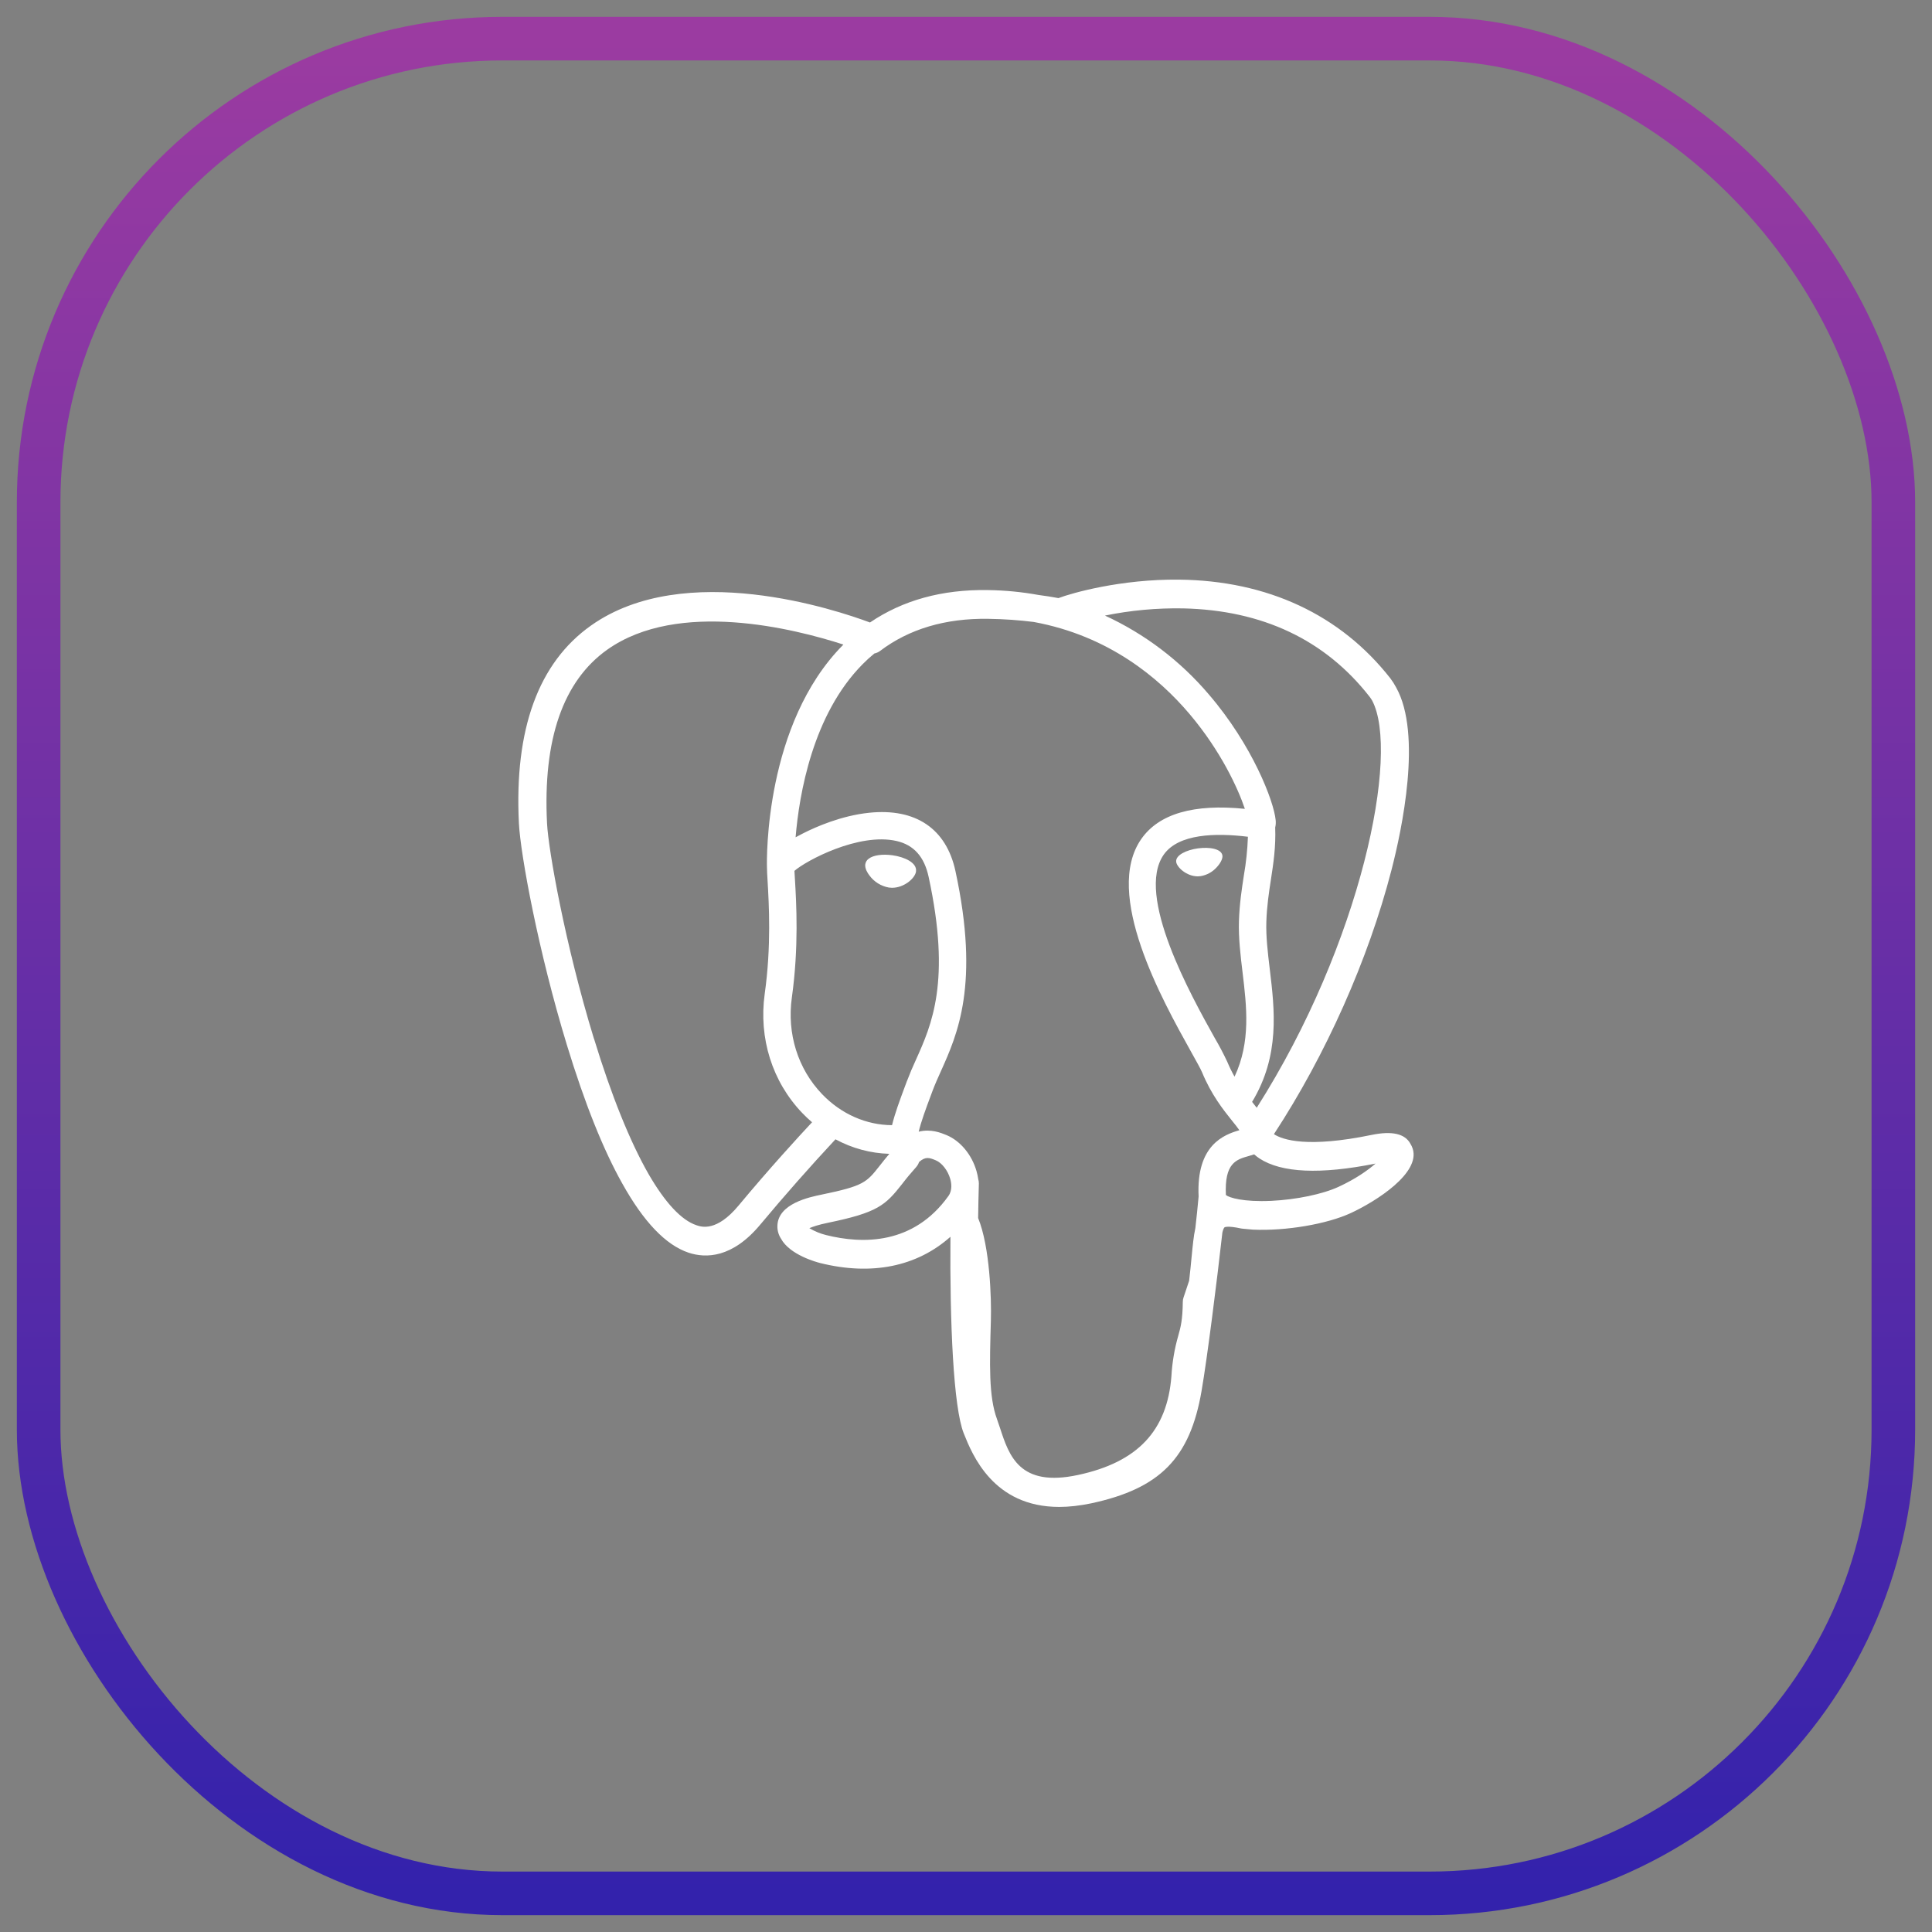
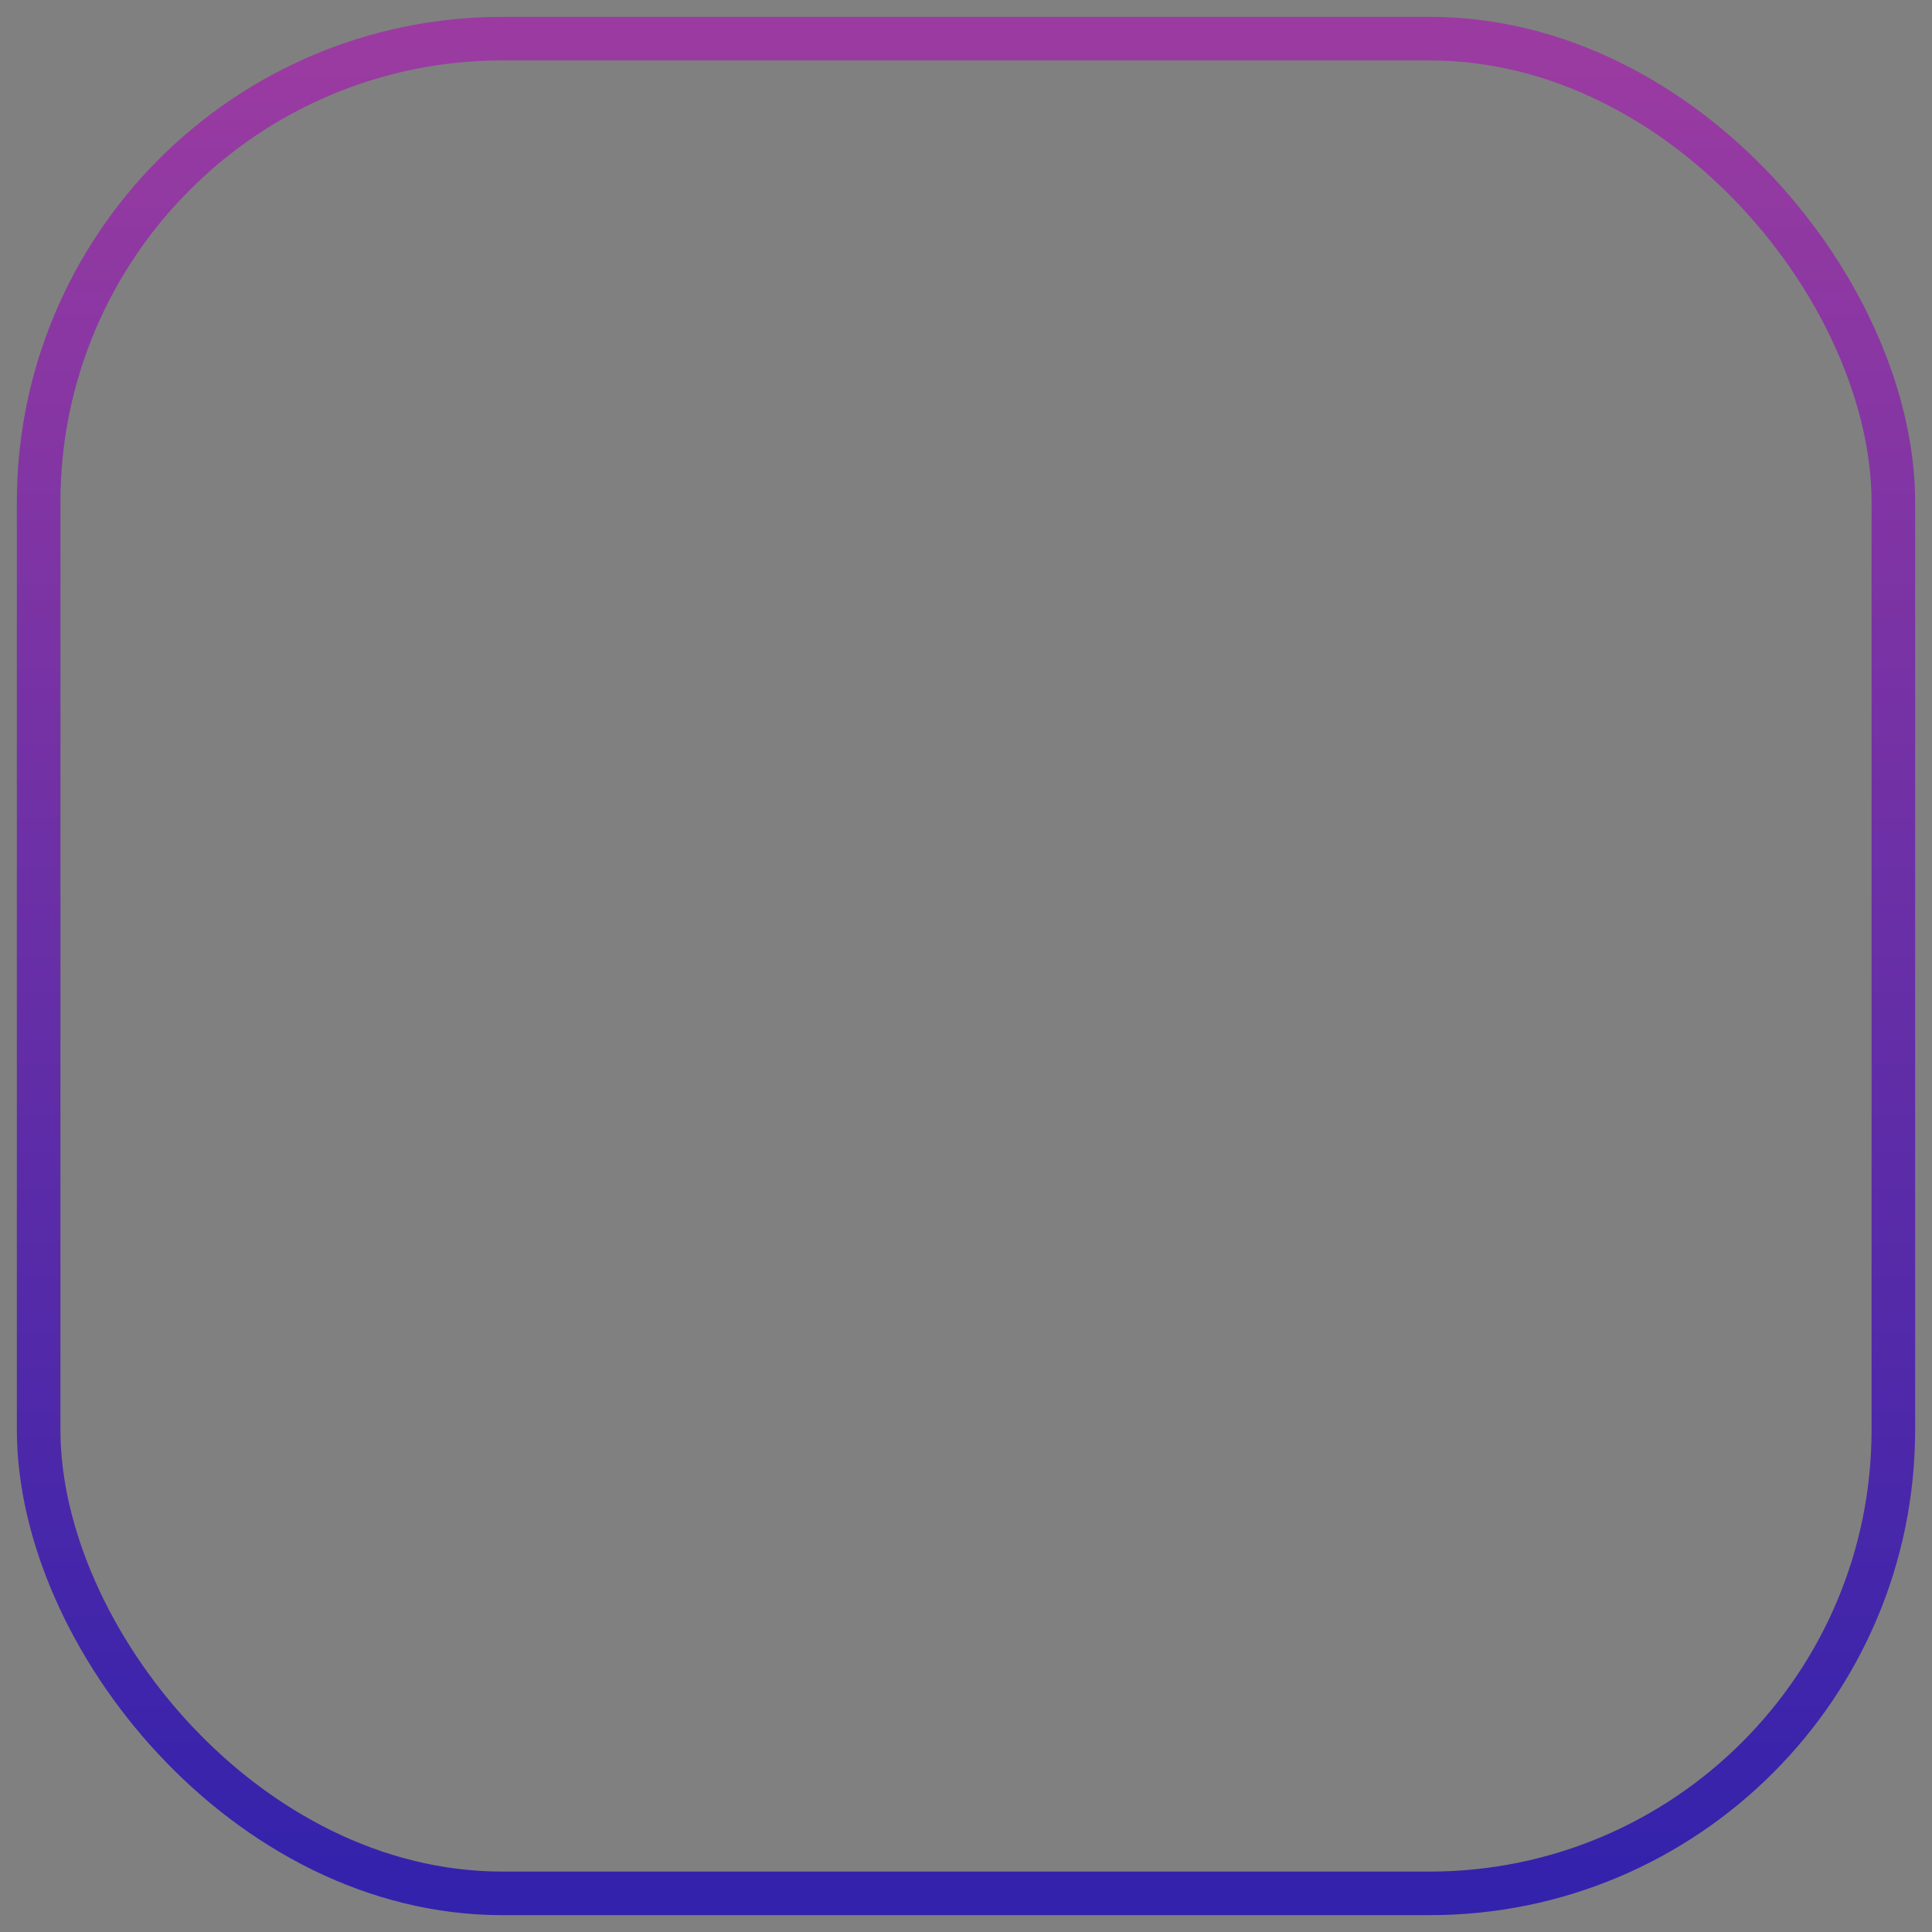
<svg xmlns="http://www.w3.org/2000/svg" width="50" height="50" viewBox="0 0 50 50" fill="none">
  <rect x="0" y="0" width="50" height="50" fill="#808080" stroke="none" />
  <rect x="1" y="1" width="48" height="48" rx="12" stroke="url(#paint0_linear_2305_854)" stroke-width="1.128" stroke-linecap="round" stroke-linejoin="round" />
-   <path d="M36.559 29.723C36.545 29.68 36.526 29.64 36.502 29.602C36.363 29.34 36.025 29.262 35.495 29.372C33.841 29.712 33.201 29.502 32.969 29.352C34.311 27.303 35.414 24.829 36.01 22.521C36.282 21.471 36.808 18.998 36.132 17.791C36.089 17.709 36.039 17.63 35.982 17.555C34.692 15.909 32.799 15.024 30.509 15.001C29.014 14.985 27.739 15.347 27.393 15.479C27.222 15.447 27.049 15.42 26.877 15.398C26.444 15.319 26.005 15.277 25.565 15.271C24.383 15.252 23.362 15.534 22.515 16.11C21.659 15.79 17.728 14.466 15.295 16.189C13.934 17.152 13.308 18.872 13.429 21.303C13.47 22.122 13.936 24.637 14.672 27.047C15.132 28.553 15.61 29.75 16.105 30.63C16.658 31.623 17.231 32.222 17.819 32.419C18.267 32.568 18.952 32.562 19.677 31.691C20.306 30.938 20.954 30.203 21.622 29.485C22.057 29.72 22.528 29.846 23.012 29.861C23.012 29.863 23.012 29.864 23.012 29.866C22.928 29.966 22.845 30.067 22.765 30.171C22.426 30.601 22.355 30.691 21.265 30.916C20.955 30.98 20.131 31.148 20.119 31.727C20.116 31.842 20.148 31.956 20.21 32.053C20.437 32.477 21.132 32.663 21.225 32.687C22.56 33.02 23.73 32.779 24.597 32.008C24.58 34.239 24.674 36.425 24.942 37.096C25.163 37.648 25.704 38.999 27.412 38.999C27.662 38.999 27.938 38.969 28.241 38.906C30.023 38.523 30.797 37.736 31.096 35.999C31.246 35.13 31.498 33.124 31.635 31.898C31.652 31.828 31.671 31.779 31.692 31.762C31.692 31.762 31.762 31.715 32.119 31.793C32.133 31.796 32.148 31.798 32.163 31.799L32.417 31.822L32.432 31.823C33.279 31.861 34.343 31.68 34.963 31.392C35.607 31.093 36.77 30.36 36.559 29.723ZM15.369 26.875C14.625 24.441 14.191 21.991 14.157 21.305C14.048 19.133 14.574 17.622 15.719 16.811C17.556 15.512 20.559 16.271 21.827 16.681L21.817 16.692C19.794 18.733 19.842 22.226 19.849 22.439C19.849 22.521 19.855 22.639 19.865 22.799C19.899 23.386 19.965 24.48 19.791 25.718C19.631 26.867 19.985 27.994 20.764 28.806C20.844 28.89 20.929 28.97 21.016 29.044C20.669 29.415 19.916 30.236 19.113 31.201C18.545 31.884 18.153 31.753 18.025 31.709C17.633 31.579 17.212 31.122 16.786 30.387C16.306 29.549 15.823 28.355 15.371 26.875M21.378 31.963C21.226 31.925 21.08 31.865 20.946 31.785C21.035 31.747 21.183 31.695 21.429 31.645C22.713 31.381 22.911 31.195 23.344 30.645C23.46 30.493 23.583 30.345 23.711 30.203C23.744 30.165 23.77 30.121 23.785 30.073C23.955 29.922 24.057 29.962 24.221 30.03C24.377 30.096 24.529 30.291 24.591 30.506C24.621 30.608 24.653 30.8 24.546 30.951C23.642 32.217 22.324 32.2 21.378 31.963ZM23.472 27.976L23.42 28.116C23.287 28.473 23.163 28.805 23.086 29.119C22.419 29.117 21.769 28.831 21.276 28.317C20.648 27.662 20.363 26.75 20.493 25.817C20.676 24.509 20.609 23.369 20.573 22.758L20.56 22.538C20.856 22.276 22.226 21.541 23.203 21.765C23.649 21.867 23.921 22.172 24.033 22.694C24.618 25.398 24.111 26.523 23.703 27.43C23.62 27.609 23.543 27.791 23.473 27.976M30.837 32.547C30.82 32.724 30.801 32.923 30.775 33.144L30.629 33.581C30.617 33.616 30.611 33.653 30.611 33.69C30.605 34.164 30.557 34.339 30.496 34.559C30.396 34.904 30.336 35.259 30.316 35.617C30.206 37.031 29.438 37.843 27.899 38.172C26.384 38.498 26.115 37.676 25.879 36.952C25.854 36.875 25.828 36.8 25.801 36.724C25.586 36.139 25.611 35.312 25.644 34.169C25.66 33.608 25.619 32.269 25.314 31.523C25.318 31.23 25.324 30.933 25.333 30.631C25.334 30.593 25.328 30.555 25.317 30.518C25.307 30.448 25.292 30.379 25.273 30.311C25.151 29.883 24.853 29.524 24.493 29.375C24.351 29.317 24.09 29.209 23.776 29.288C23.843 29.012 23.959 28.701 24.085 28.363L24.138 28.221C24.198 28.061 24.272 27.896 24.351 27.721C24.777 26.773 25.361 25.476 24.727 22.544C24.49 21.445 23.697 20.91 22.495 21.034C21.775 21.108 21.115 21.399 20.786 21.566C20.72 21.599 20.654 21.634 20.59 21.669C20.682 20.564 21.029 18.495 22.326 17.188C22.422 17.09 22.523 16.998 22.629 16.912C22.681 16.901 22.731 16.88 22.774 16.848C23.526 16.277 24.469 15.998 25.576 16.015C25.986 16.021 26.378 16.049 26.75 16.096C28.69 16.451 29.994 17.543 30.786 18.479C31.6 19.441 32.041 20.41 32.217 20.933C30.894 20.799 29.994 21.059 29.537 21.712C28.545 23.131 30.081 25.884 30.819 27.209C30.954 27.451 31.071 27.66 31.108 27.748C31.348 28.331 31.659 28.721 31.886 29.005C31.956 29.091 32.024 29.175 32.075 29.25C31.675 29.366 30.955 29.633 31.02 30.966C30.995 31.238 30.967 31.51 30.936 31.782C30.89 31.989 30.867 32.242 30.837 32.547ZM31.726 30.927C31.686 30.095 31.996 30.008 32.323 29.916C32.368 29.904 32.413 29.89 32.458 29.875C32.5 29.913 32.545 29.947 32.592 29.979C33.162 30.355 34.175 30.399 35.599 30.113C35.397 30.29 35.08 30.512 34.646 30.713C34.236 30.904 33.55 31.047 32.899 31.078C32.179 31.111 31.813 30.997 31.726 30.927ZM32.296 21.655C32.284 21.991 32.249 22.326 32.191 22.657C32.136 23.015 32.079 23.384 32.064 23.834C32.05 24.27 32.104 24.724 32.157 25.163C32.264 26.05 32.373 26.963 31.95 27.864C31.879 27.74 31.817 27.611 31.762 27.48C31.663 27.269 31.555 27.063 31.437 26.863C30.821 25.759 29.38 23.172 30.117 22.119C30.497 21.576 31.459 21.552 32.296 21.655ZM32.524 28.669C32.496 28.633 32.467 28.597 32.439 28.561L32.404 28.517C33.13 27.317 32.988 26.131 32.861 25.078C32.809 24.646 32.761 24.238 32.773 23.857C32.786 23.45 32.839 23.102 32.891 22.765C32.955 22.349 33.021 21.921 33.002 21.415C33.017 21.352 33.021 21.288 33.014 21.224C32.968 20.738 32.414 19.287 31.284 17.971C30.547 17.104 29.63 16.407 28.596 15.931C29.261 15.795 29.94 15.733 30.619 15.745C32.671 15.791 34.294 16.559 35.443 18.029C35.467 18.06 35.49 18.094 35.51 18.128C36.233 19.485 35.235 24.404 32.524 28.669ZM23.707 22.552C23.682 22.733 23.397 22.976 23.086 22.976C23.059 22.975 23.032 22.973 23.005 22.97C22.802 22.934 22.62 22.821 22.499 22.654C22.453 22.595 22.379 22.477 22.393 22.369C22.397 22.34 22.408 22.311 22.424 22.285C22.44 22.26 22.461 22.238 22.486 22.221C22.604 22.131 22.838 22.099 23.096 22.134C23.412 22.178 23.738 22.328 23.706 22.552M31.636 22.142C31.647 22.221 31.587 22.341 31.483 22.451C31.375 22.569 31.232 22.647 31.075 22.674C31.05 22.678 31.025 22.68 31 22.68C30.707 22.68 30.459 22.445 30.44 22.308C30.416 22.131 30.704 21.998 31 21.956C31.298 21.915 31.612 21.965 31.636 22.142Z" fill="white" />
  <defs>
    <linearGradient id="paint0_linear_2305_854" x1="25" y1="1" x2="25" y2="49" gradientUnits="userSpaceOnUse">
      <stop stop-color="#9B3BA1" />
      <stop offset="1" stop-color="#3322AC" />
    </linearGradient>
  </defs>
</svg>